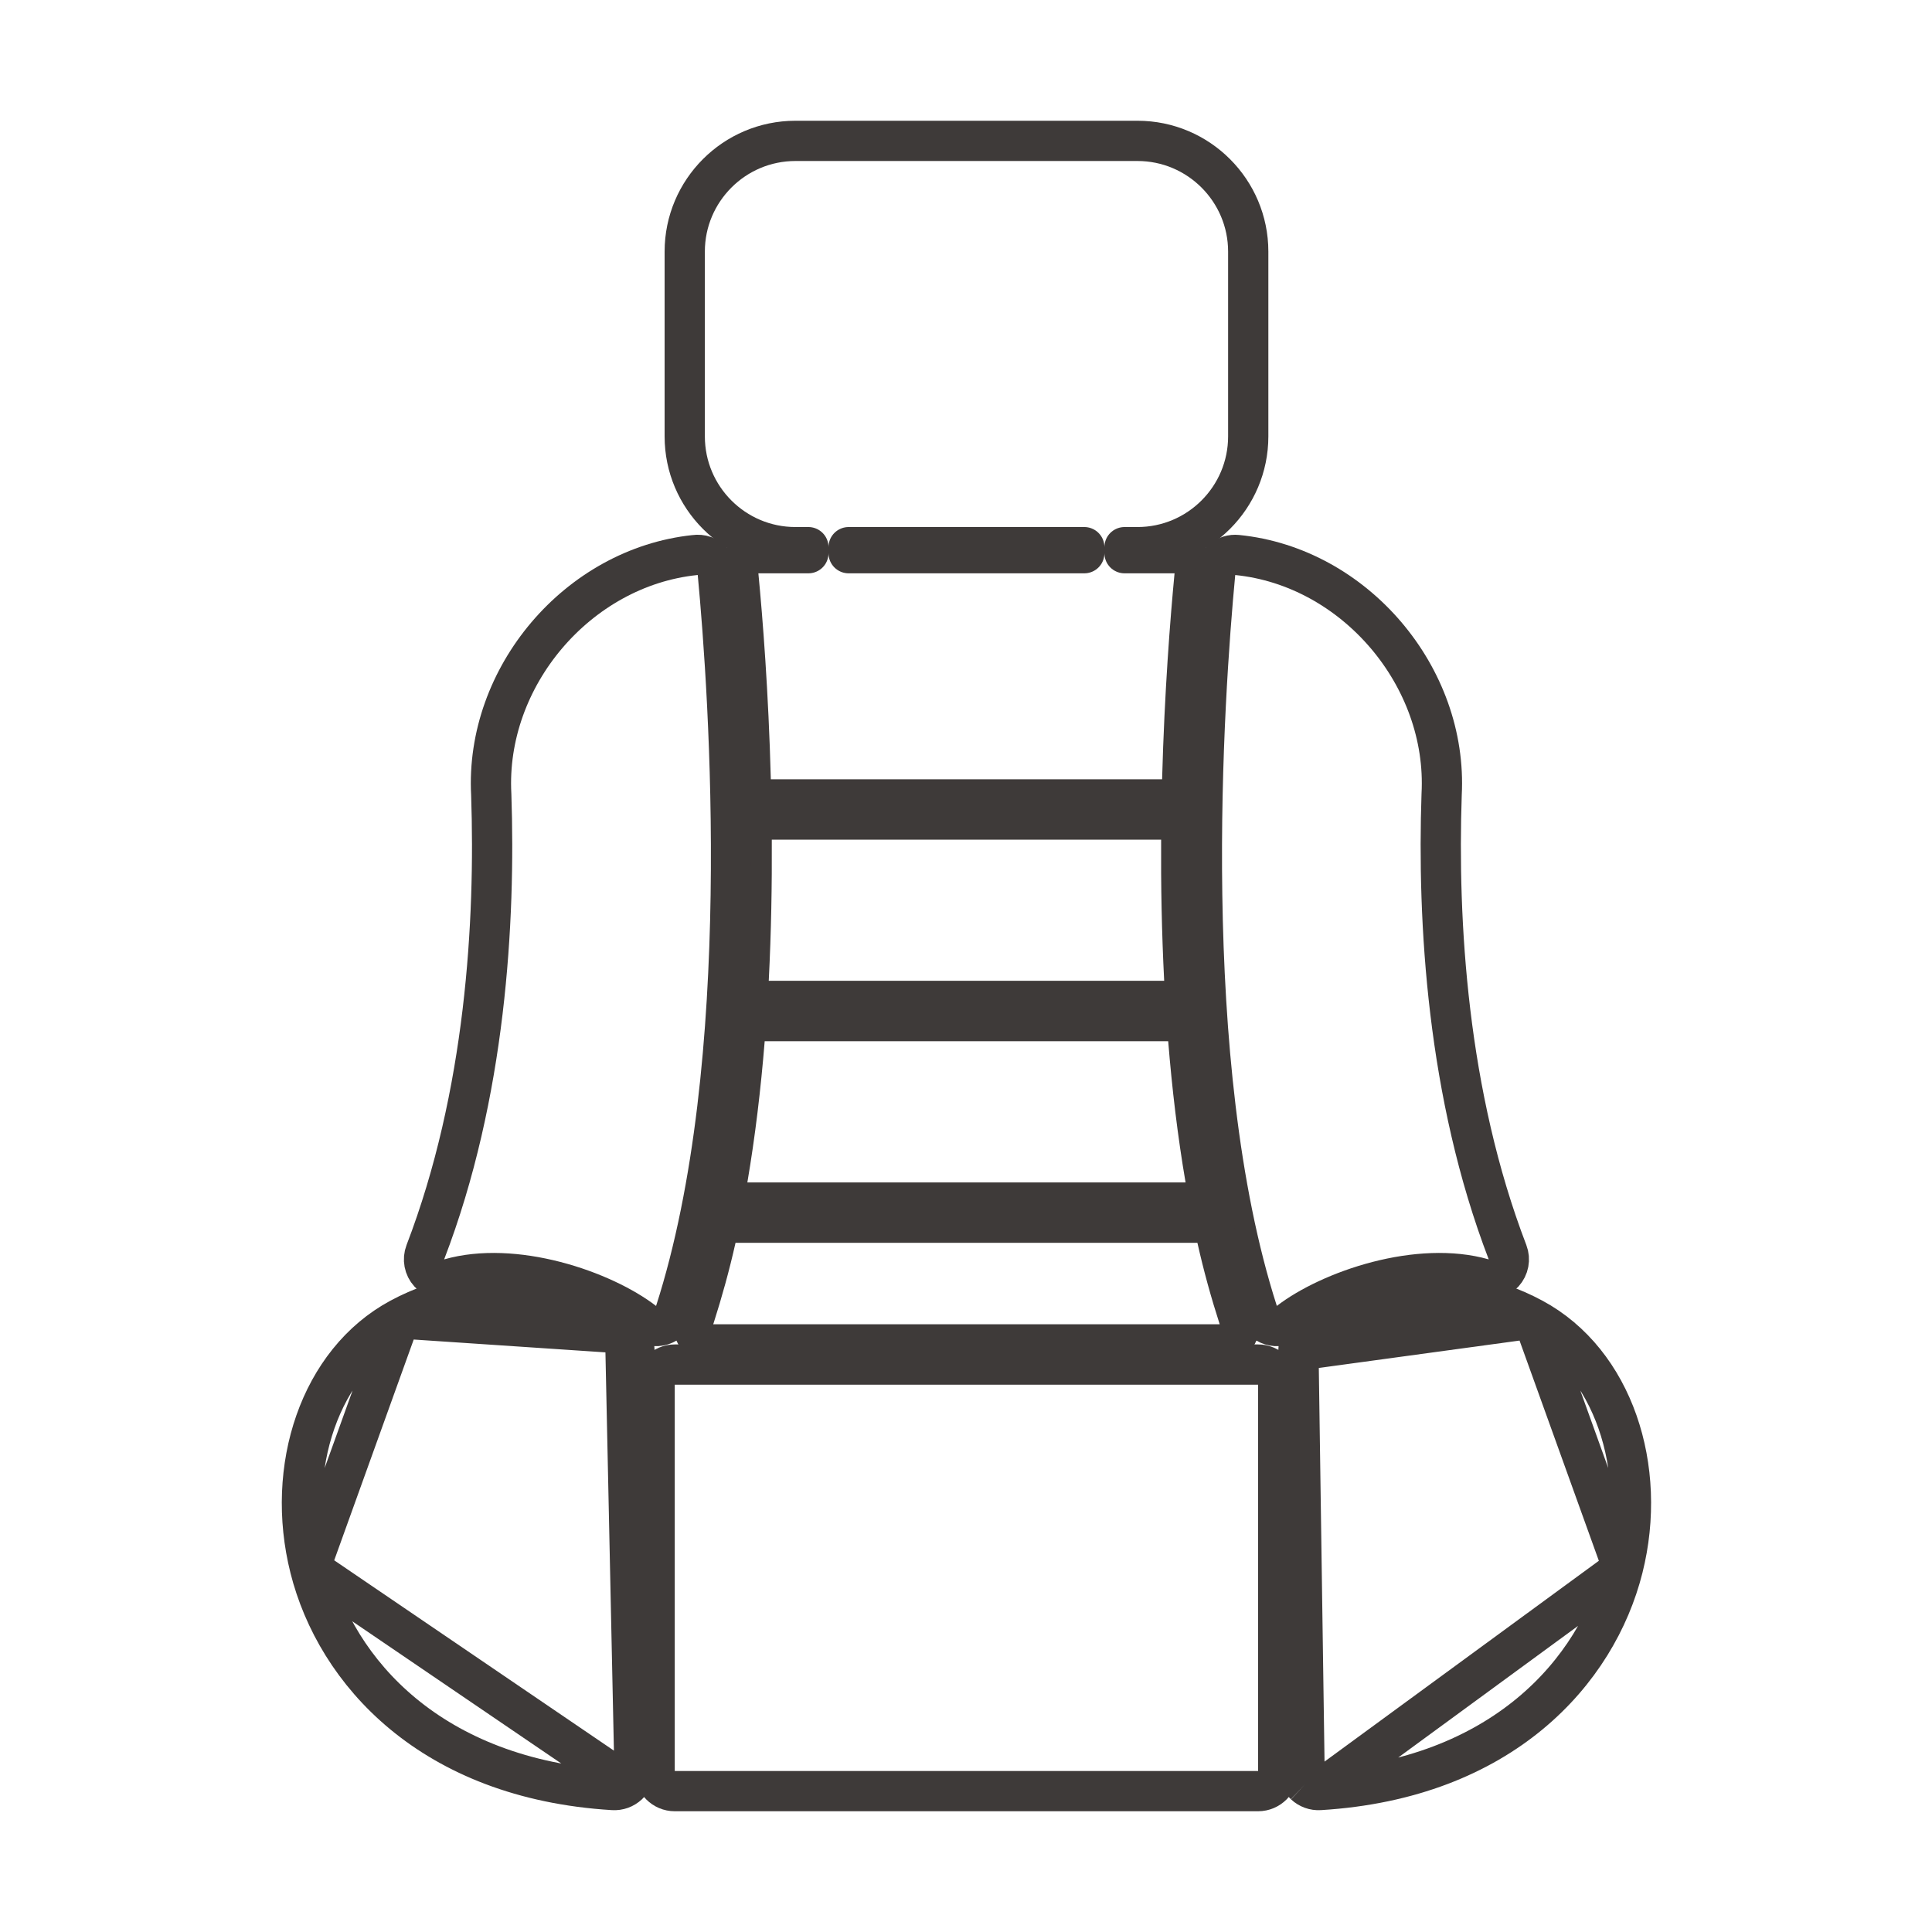
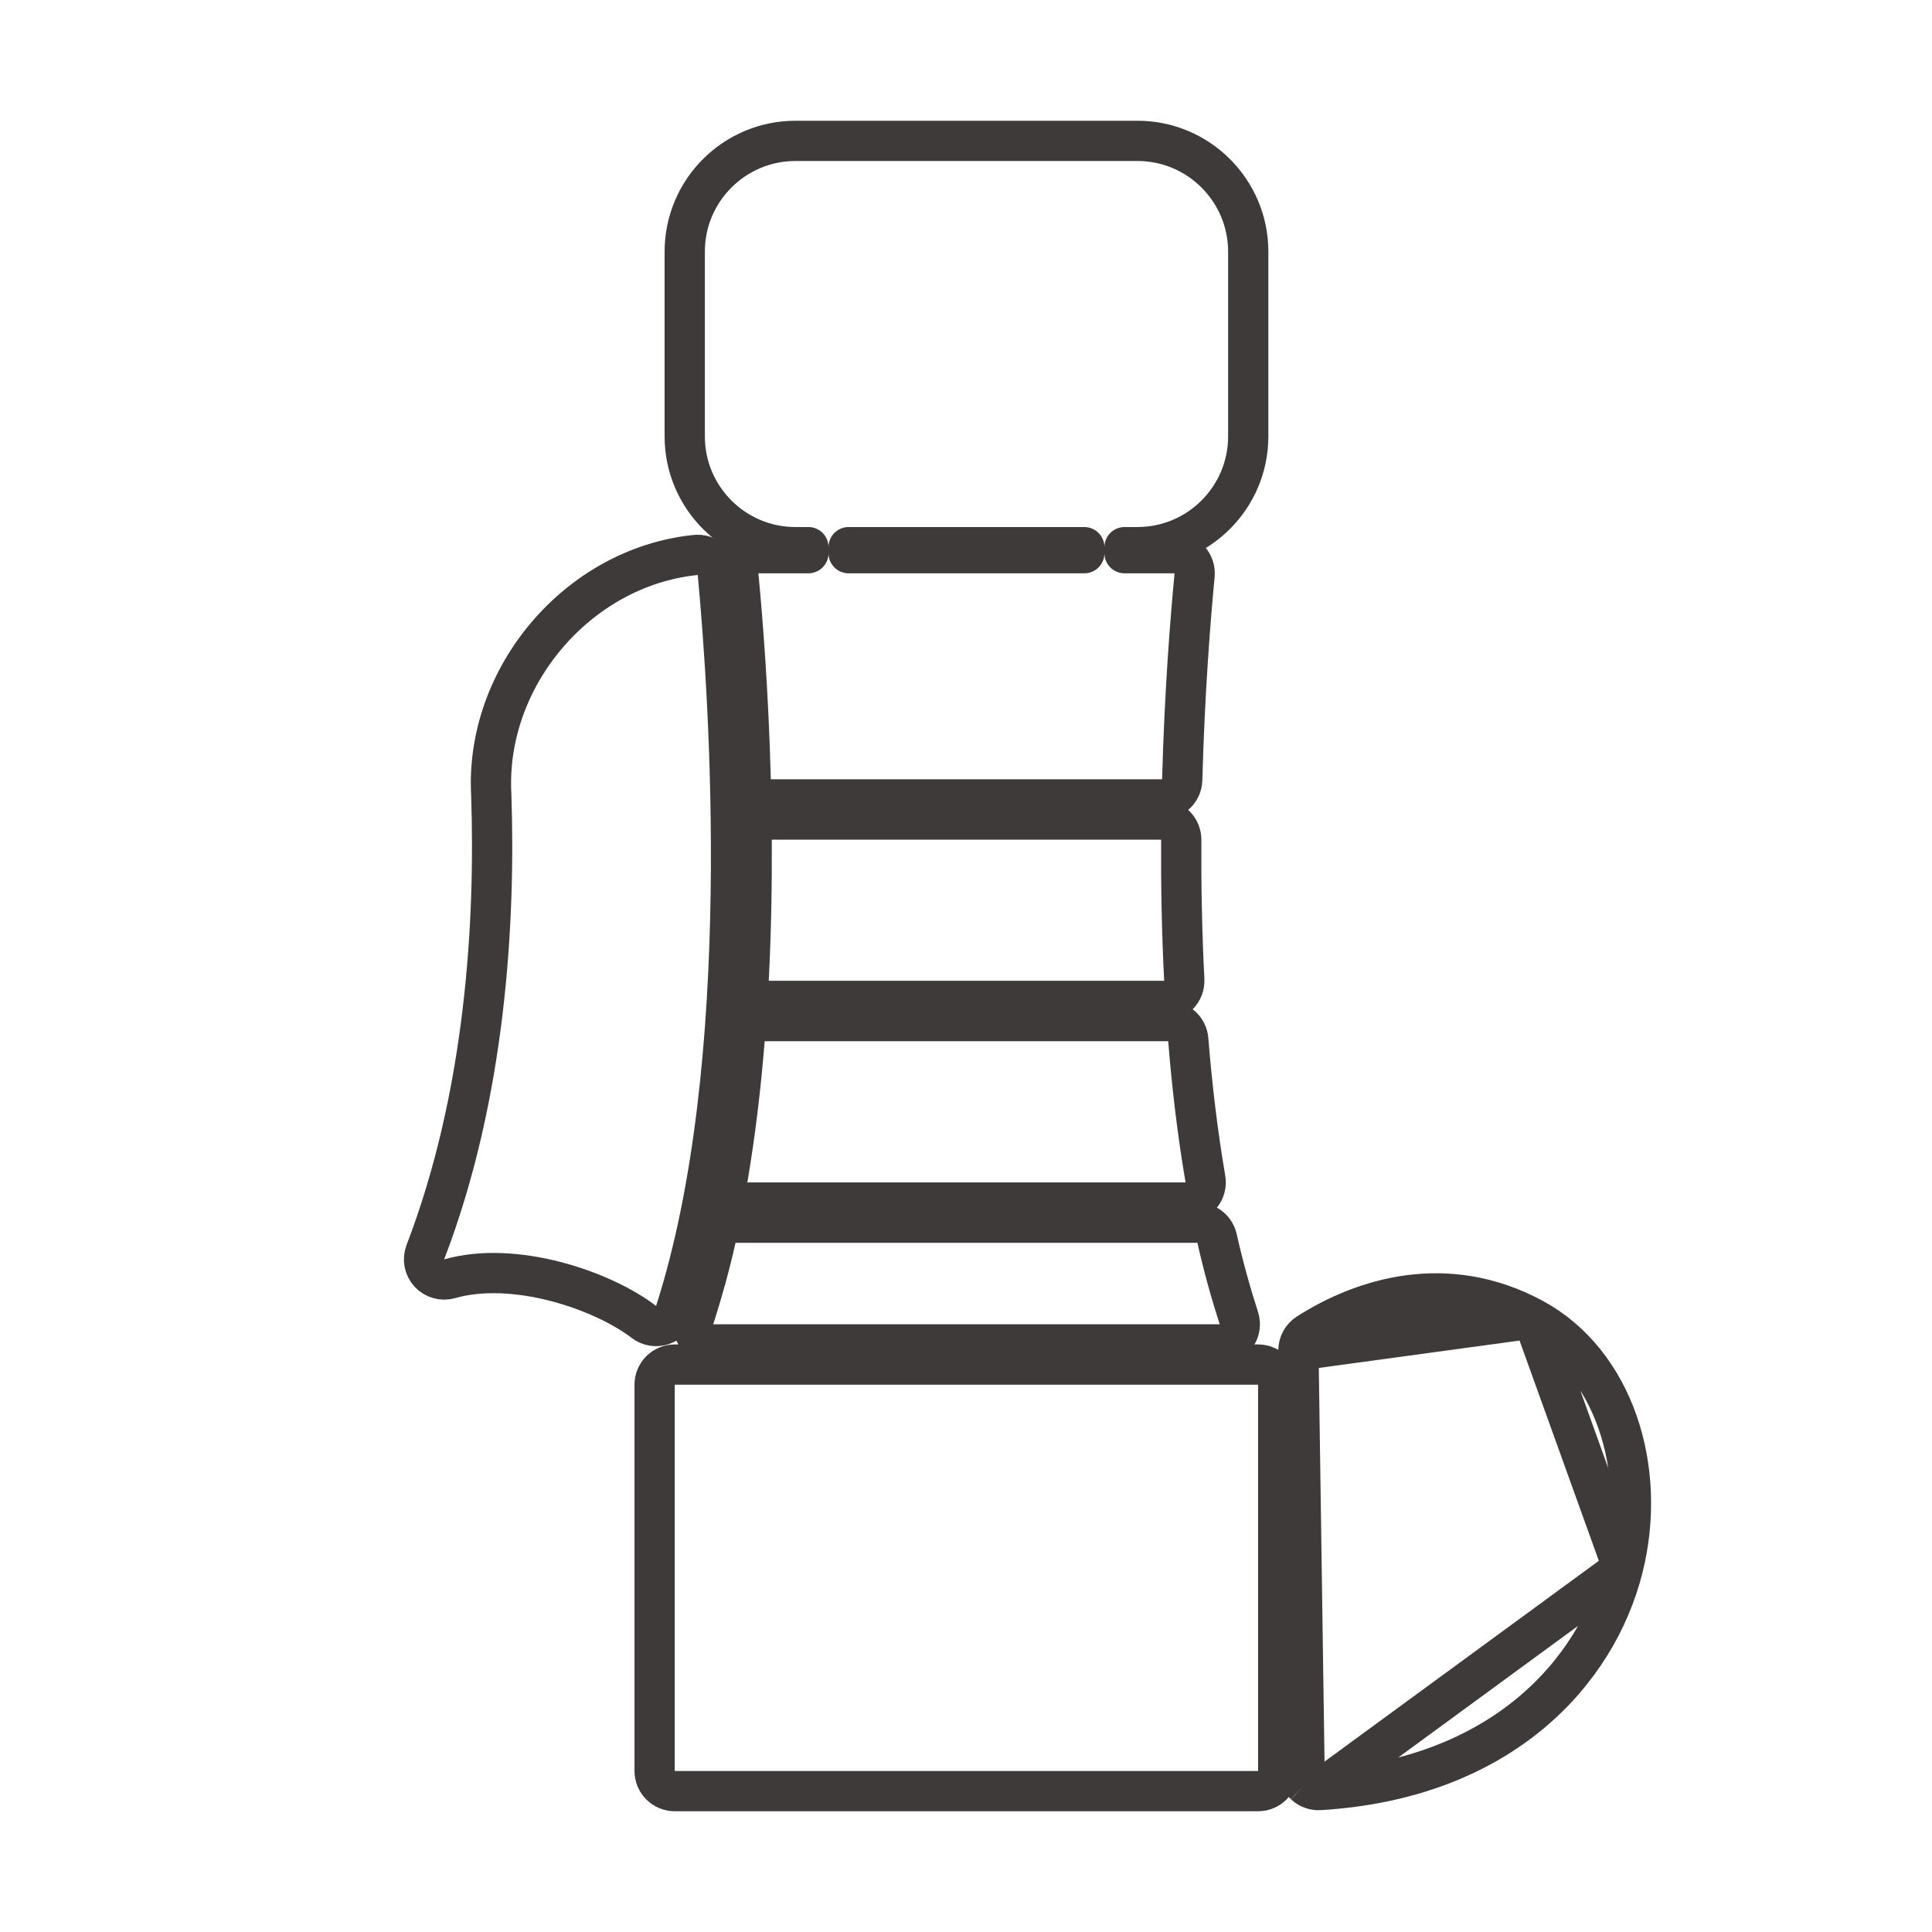
<svg xmlns="http://www.w3.org/2000/svg" width="48" height="48" viewBox="0 0 48 48" fill="none">
  <path d="M18.842 13.744C18.701 13.744 18.567 13.804 18.472 13.908C18.377 14.012 18.331 14.152 18.344 14.292C18.451 15.404 18.594 17.216 18.651 19.374C18.659 19.645 18.88 19.861 19.151 19.861H28.872C29.143 19.861 29.365 19.645 29.372 19.374C29.43 17.216 29.573 15.404 29.679 14.292C29.693 14.152 29.646 14.012 29.552 13.908C29.457 13.804 29.323 13.744 29.182 13.744H27.939V13.594H28.261C29.778 13.594 31.012 12.36 31.012 10.842V6.251C31.012 4.734 29.778 3.5 28.261 3.5H19.763C18.245 3.5 17.012 4.734 17.012 6.251V10.842C17.012 12.36 18.244 13.594 19.762 13.594H20.084V13.744H18.842ZM26.939 13.594V13.744H21.084V13.594H26.939Z" stroke="#3E3A39" stroke-linejoin="round" />
  <path d="M19.175 20.362C19.042 20.362 18.915 20.415 18.821 20.509C18.727 20.603 18.674 20.731 18.675 20.864C18.681 21.977 18.661 23.149 18.6 24.343C18.593 24.48 18.642 24.613 18.737 24.713C18.831 24.812 18.962 24.868 19.099 24.868H28.923C29.06 24.868 29.191 24.812 29.286 24.713C29.38 24.613 29.43 24.48 29.423 24.343C29.362 23.149 29.341 21.977 29.348 20.865C29.348 20.732 29.296 20.604 29.202 20.509C29.108 20.415 28.981 20.362 28.848 20.362H19.175Z" stroke="#3E3A39" stroke-linejoin="round" />
  <path d="M18.075 29.293C18.05 29.438 18.09 29.587 18.185 29.699C18.28 29.812 18.42 29.877 18.567 29.877H29.455C29.602 29.877 29.742 29.812 29.837 29.699C29.932 29.587 29.973 29.438 29.948 29.293C29.754 28.161 29.616 26.995 29.522 25.829C29.501 25.569 29.284 25.369 29.023 25.369H18.999C18.738 25.369 18.521 25.569 18.5 25.829C18.406 26.995 18.268 28.161 18.075 29.293Z" stroke="#3E3A39" stroke-linejoin="round" />
  <path d="M31.757 34.402C31.757 34.126 31.533 33.902 31.257 33.902H16.764C16.488 33.902 16.264 34.126 16.264 34.402V44C16.264 44.276 16.488 44.5 16.764 44.5H31.257C31.533 44.5 31.757 44.276 31.757 44V34.402Z" stroke="#3E3A39" stroke-linejoin="round" />
-   <path d="M15.606 44.339C15.505 44.433 15.37 44.482 15.232 44.473C10.708 44.197 8.35 41.535 7.702 38.961L15.606 44.339ZM15.606 44.339C15.706 44.244 15.763 44.112 15.763 43.974M15.606 44.339L15.763 43.974M15.763 43.974V33.552C15.763 33.382 15.676 33.223 15.532 33.131M15.763 43.974L15.532 33.131M15.532 33.131C14.15 32.249 12.079 31.602 9.936 32.756L15.532 33.131ZM9.936 32.756C7.942 33.829 7.075 36.469 7.702 38.96L9.936 32.756Z" stroke="#3E3A39" stroke-linejoin="round" />
  <path d="M32.259 33.551C32.259 33.38 32.346 33.221 32.49 33.129C33.872 32.247 35.941 31.602 38.086 32.756L32.259 33.551ZM32.259 33.551V43.974C32.259 44.112 32.316 44.244 32.416 44.339M32.259 33.551L32.416 44.339M32.416 44.339C32.517 44.433 32.652 44.482 32.789 44.473M32.416 44.339L32.789 44.473M32.789 44.473C37.314 44.197 39.672 41.535 40.32 38.96M32.789 44.473L40.32 38.96M40.32 38.96C40.947 36.47 40.081 33.83 38.086 32.756L40.32 38.96Z" stroke="#3E3A39" stroke-linejoin="round" />
  <path d="M12.205 19.741C12.31 22.884 12.072 27.193 10.568 31.11C10.5 31.287 10.538 31.487 10.666 31.627C10.794 31.766 10.99 31.822 11.172 31.77C11.956 31.546 12.897 31.604 13.798 31.837C14.699 32.07 15.501 32.462 15.995 32.842C16.124 32.941 16.293 32.971 16.448 32.923C16.604 32.874 16.726 32.754 16.776 32.599C17.773 29.499 18.104 25.66 18.155 22.241C18.207 18.814 17.977 15.769 17.833 14.239C17.815 14.046 17.687 13.881 17.505 13.815C17.424 13.786 17.339 13.779 17.258 13.791C14.354 14.098 12.048 16.817 12.205 19.741Z" stroke="#3E3A39" stroke-linejoin="round" />
-   <path d="M36.85 31.77C37.032 31.822 37.228 31.766 37.356 31.627C37.484 31.487 37.522 31.287 37.454 31.11C35.951 27.194 35.711 22.884 35.817 19.74C35.975 16.809 33.654 14.081 30.738 13.789C30.606 13.775 30.473 13.816 30.371 13.9C30.268 13.985 30.203 14.107 30.191 14.239C30.046 15.769 29.816 18.814 29.868 22.242C29.919 25.661 30.25 29.499 31.247 32.599C31.297 32.754 31.419 32.874 31.575 32.923C31.73 32.971 31.899 32.941 32.028 32.841C32.521 32.462 33.324 32.07 34.224 31.837C35.125 31.604 36.066 31.546 36.85 31.77Z" stroke="#3E3A39" stroke-linejoin="round" />
  <path d="M17.253 32.721C17.231 32.776 17.219 32.837 17.219 32.901C17.219 33.177 17.443 33.401 17.719 33.401H17.72H30.303C30.462 33.401 30.613 33.325 30.707 33.196C30.801 33.066 30.828 32.9 30.779 32.748C30.573 32.11 30.39 31.451 30.237 30.768C30.186 30.54 29.983 30.378 29.749 30.378H18.274C18.04 30.378 17.837 30.54 17.786 30.768C17.635 31.442 17.454 32.091 17.253 32.721Z" stroke="#3E3A39" stroke-linejoin="round" />
</svg>